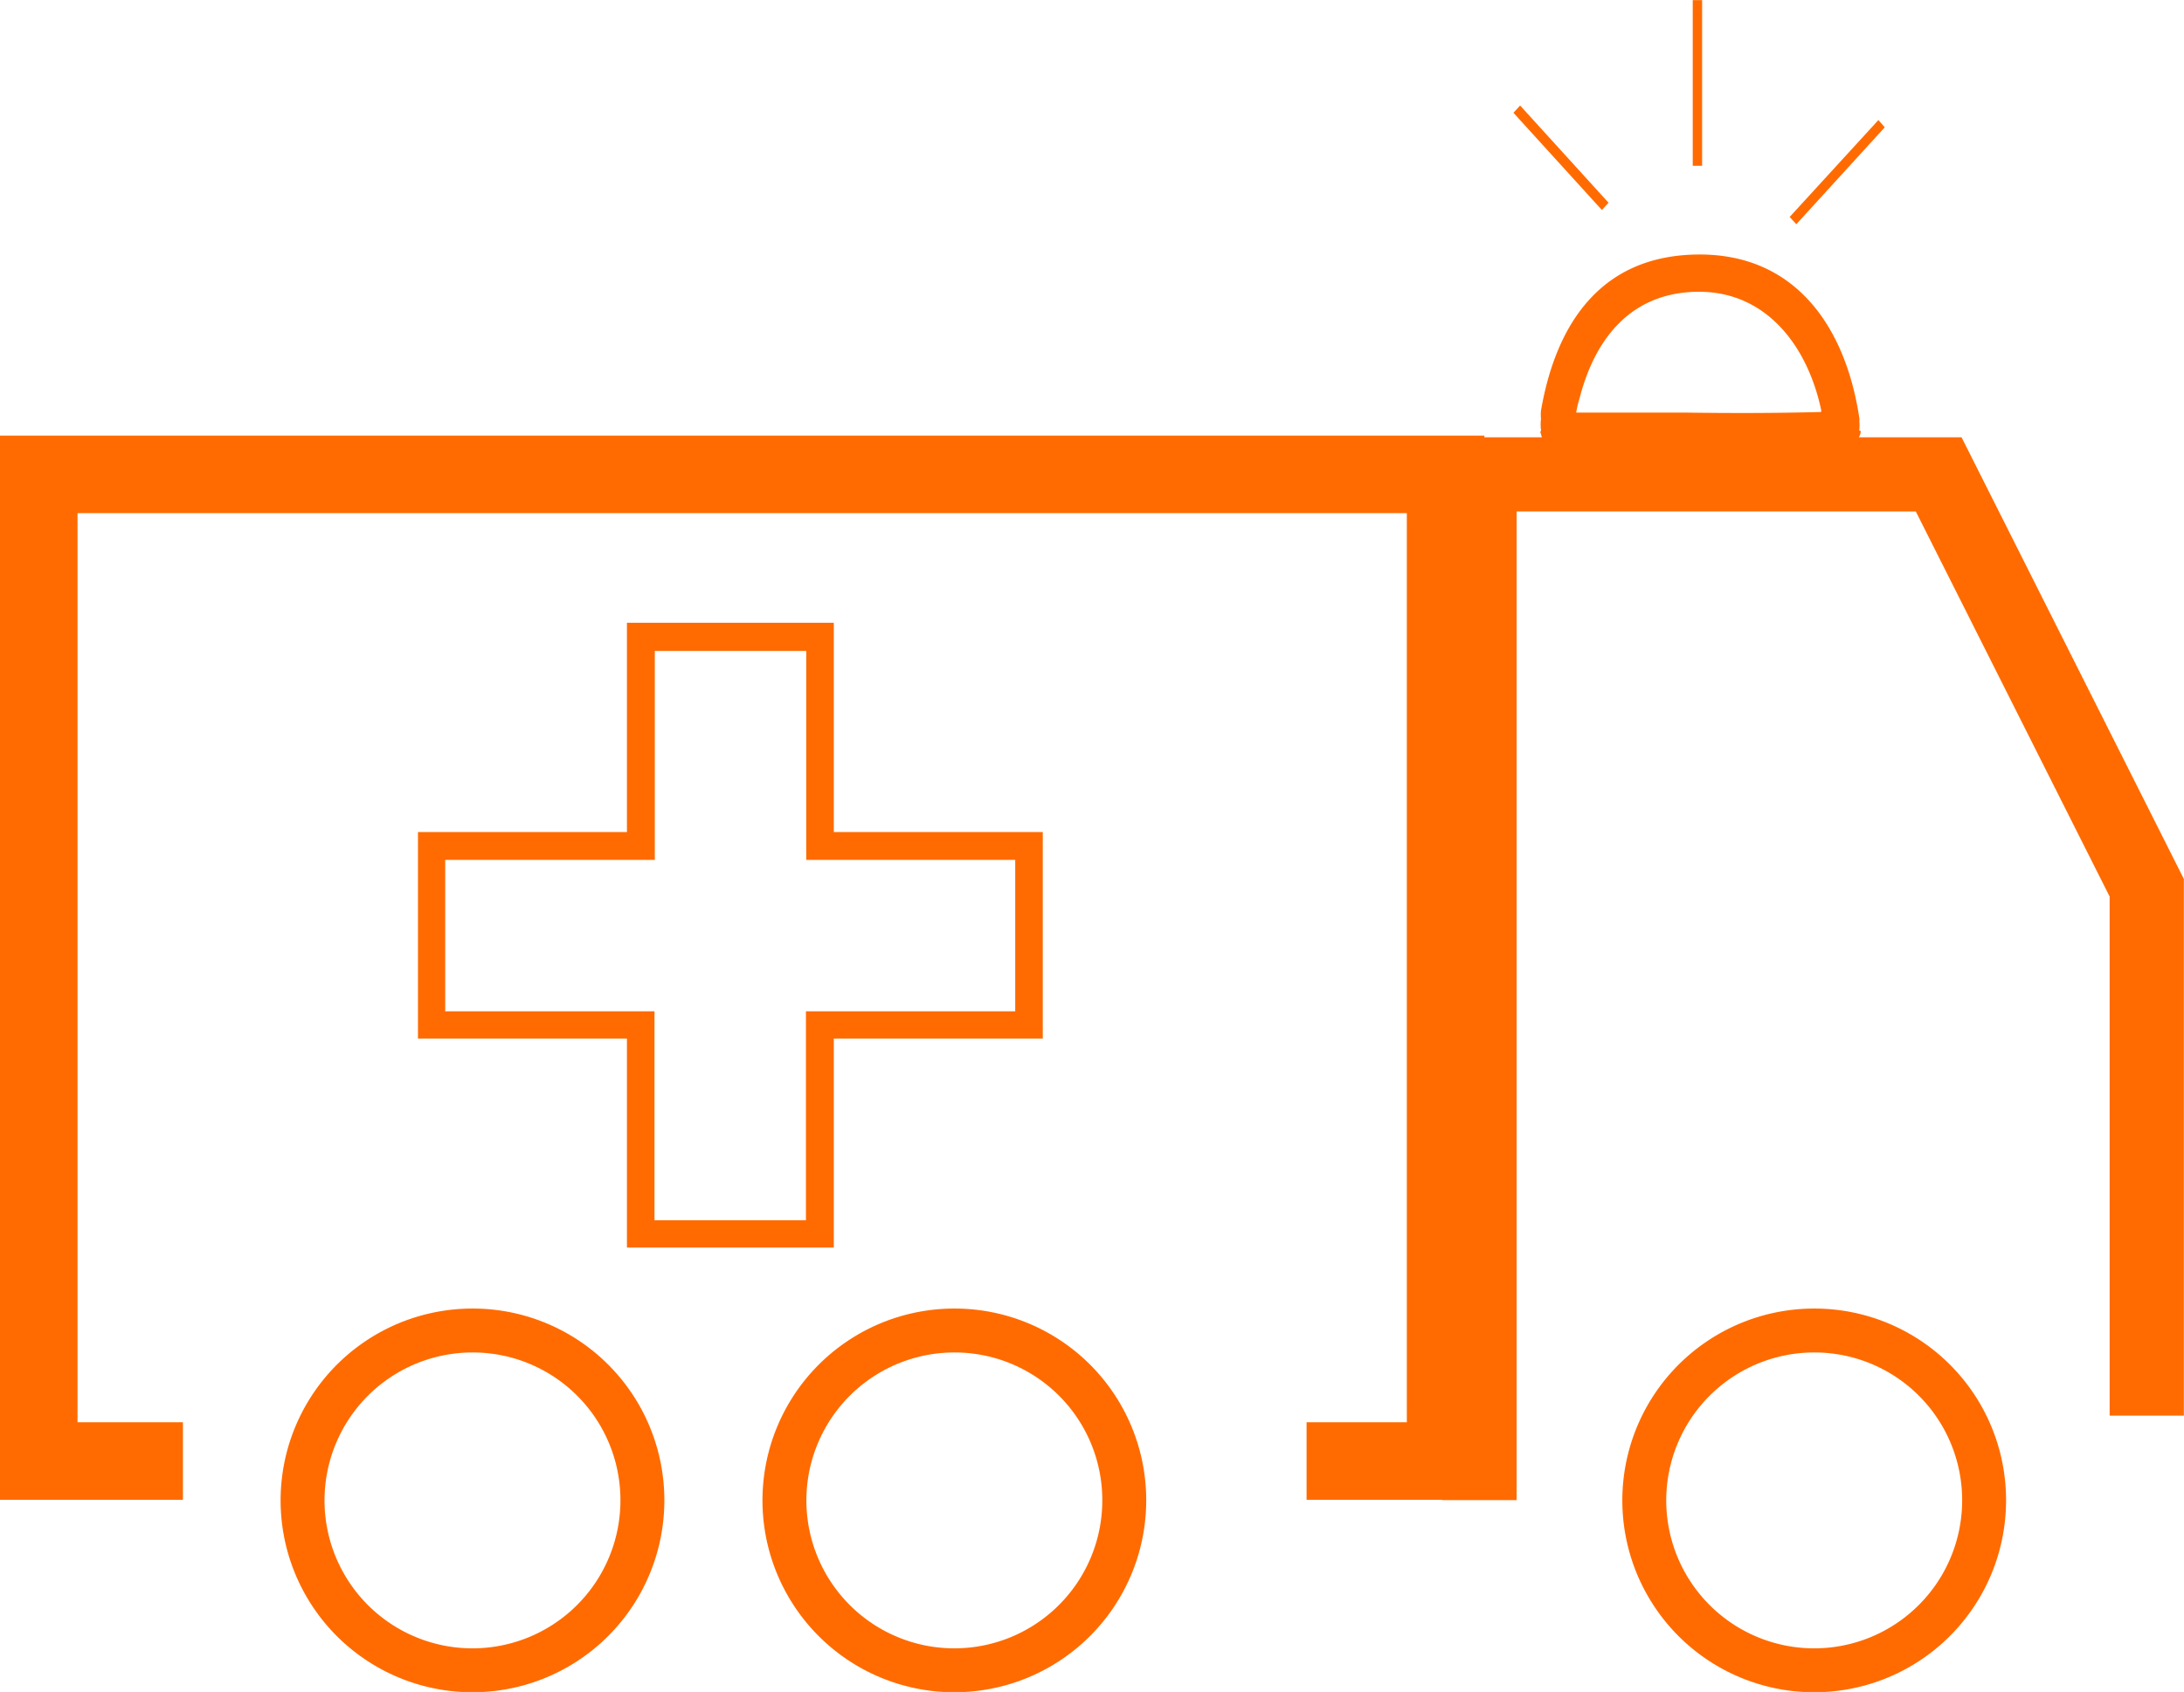
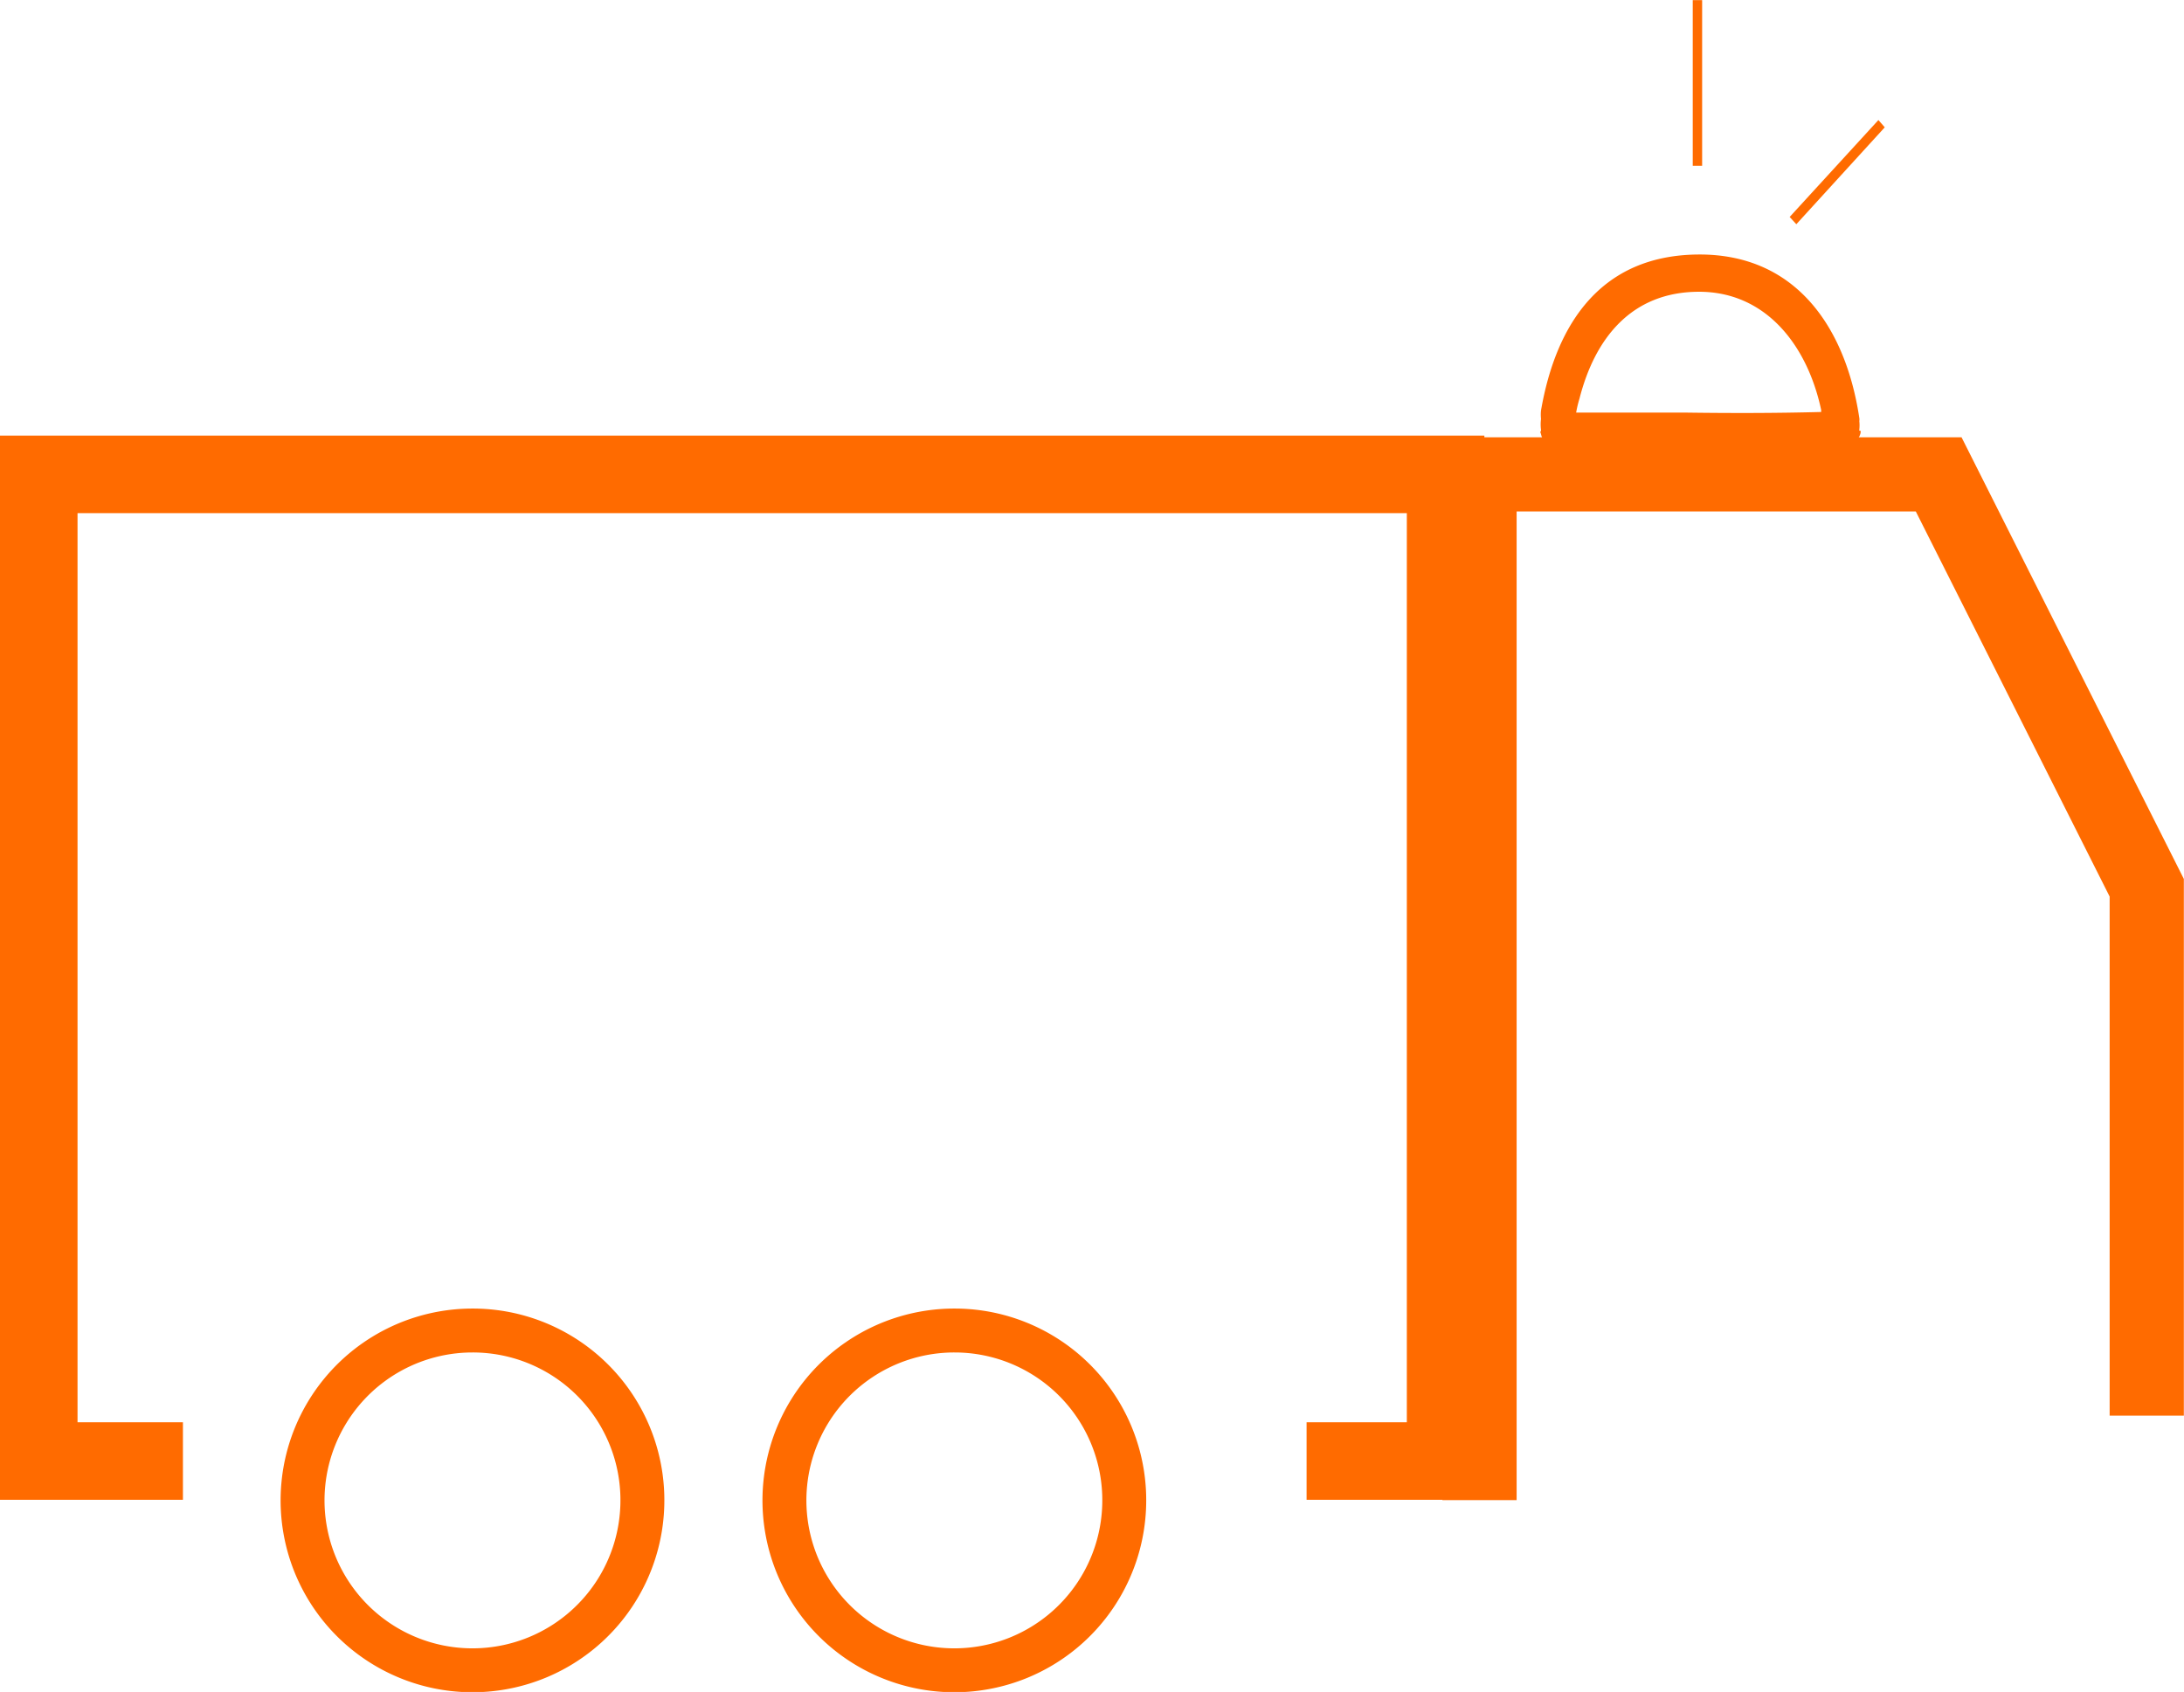
<svg xmlns="http://www.w3.org/2000/svg" width="25.44mm" height="19.71mm" viewBox="0 0 72.11 55.86">
  <title>batch01Asset 9</title>
-   <path d="M27.53,41.19H20.7v-6.9H13.8V27.47h6.9V20.56h6.83v6.91h6.9v6.82h-6.9Zm-5.92-.9h5v-6.9h6.91v-5H26.62v-6.9h-5v6.9H14.7v5h6.91Z" fill="#FF6B00" />
  <polygon points="59.31 7.4 59.09 7.16 62.02 3.96 62.23 4.2 59.31 7.4" fill="#FF6B00" />
-   <polygon points="52.89 6.93 49.97 3.72 50.19 3.48 53.11 6.69 52.89 6.93" fill="#FF6B00" />
  <rect x="55.89" width="0.31" height="5.47" fill="#FF6B00" />
  <path d="M61.39,14.18a1.34,1.34,0,0,0,0-.28.33.33,0,0,0,0-.1c-.45-3-2.1-5.42-5.31-5.4s-4.7,2.27-5.2,5.15a1.37,1.37,0,0,0,0,.28,1.42,1.42,0,0,0,0,.36c0,.1-.05,0,0,.14a.56.56,0,0,0,.57.45l.4,0a56.65,56.65,0,0,0,7.7.06l1.28-.06a.65.65,0,0,0,.6-.48C61.45,14.14,61.38,14.28,61.39,14.18Zm-5.73-.56h-.21l-3.41,0a3.84,3.84,0,0,1,.11-.46c.51-2,1.72-3.52,3.93-3.53s3.59,1.75,4.05,3.9h0s0,.05,0,.07C58.62,13.64,57.14,13.64,55.66,13.62Z" fill="#FF6B00" />
  <polyline points="6.04 48.24 1.28 48.24 1.28 15.66 47.73 15.66 47.73 48.24 43.14 48.24" fill="none" stroke="#FF6B00" stroke-miterlimit="10" stroke-width="2.56" />
  <polyline points="48.85 49.53 48.85 40.98 48.85 37.91 48.85 15.66 64.01 15.66 70.88 29.31 70.88 46.74" fill="none" stroke="#FF6B00" stroke-miterlimit="10" stroke-width="2.45" />
  <path d="M21.21,49.53a5.61,5.61,0,1,1-5.61-5.6A5.6,5.6,0,0,1,21.21,49.53Z" fill="none" stroke="#FF6B00" stroke-miterlimit="10" stroke-width="1.45" />
  <path d="M37.12,49.53a5.61,5.61,0,1,1-5.6-5.6A5.6,5.6,0,0,1,37.12,49.53Z" fill="none" stroke="#FF6B00" stroke-miterlimit="10" stroke-width="1.45" />
-   <path d="M65.51,49.53a5.61,5.61,0,1,1-5.6-5.6A5.6,5.6,0,0,1,65.51,49.53Z" fill="none" stroke="#FF6B00" stroke-miterlimit="10" stroke-width="1.45" />
</svg>